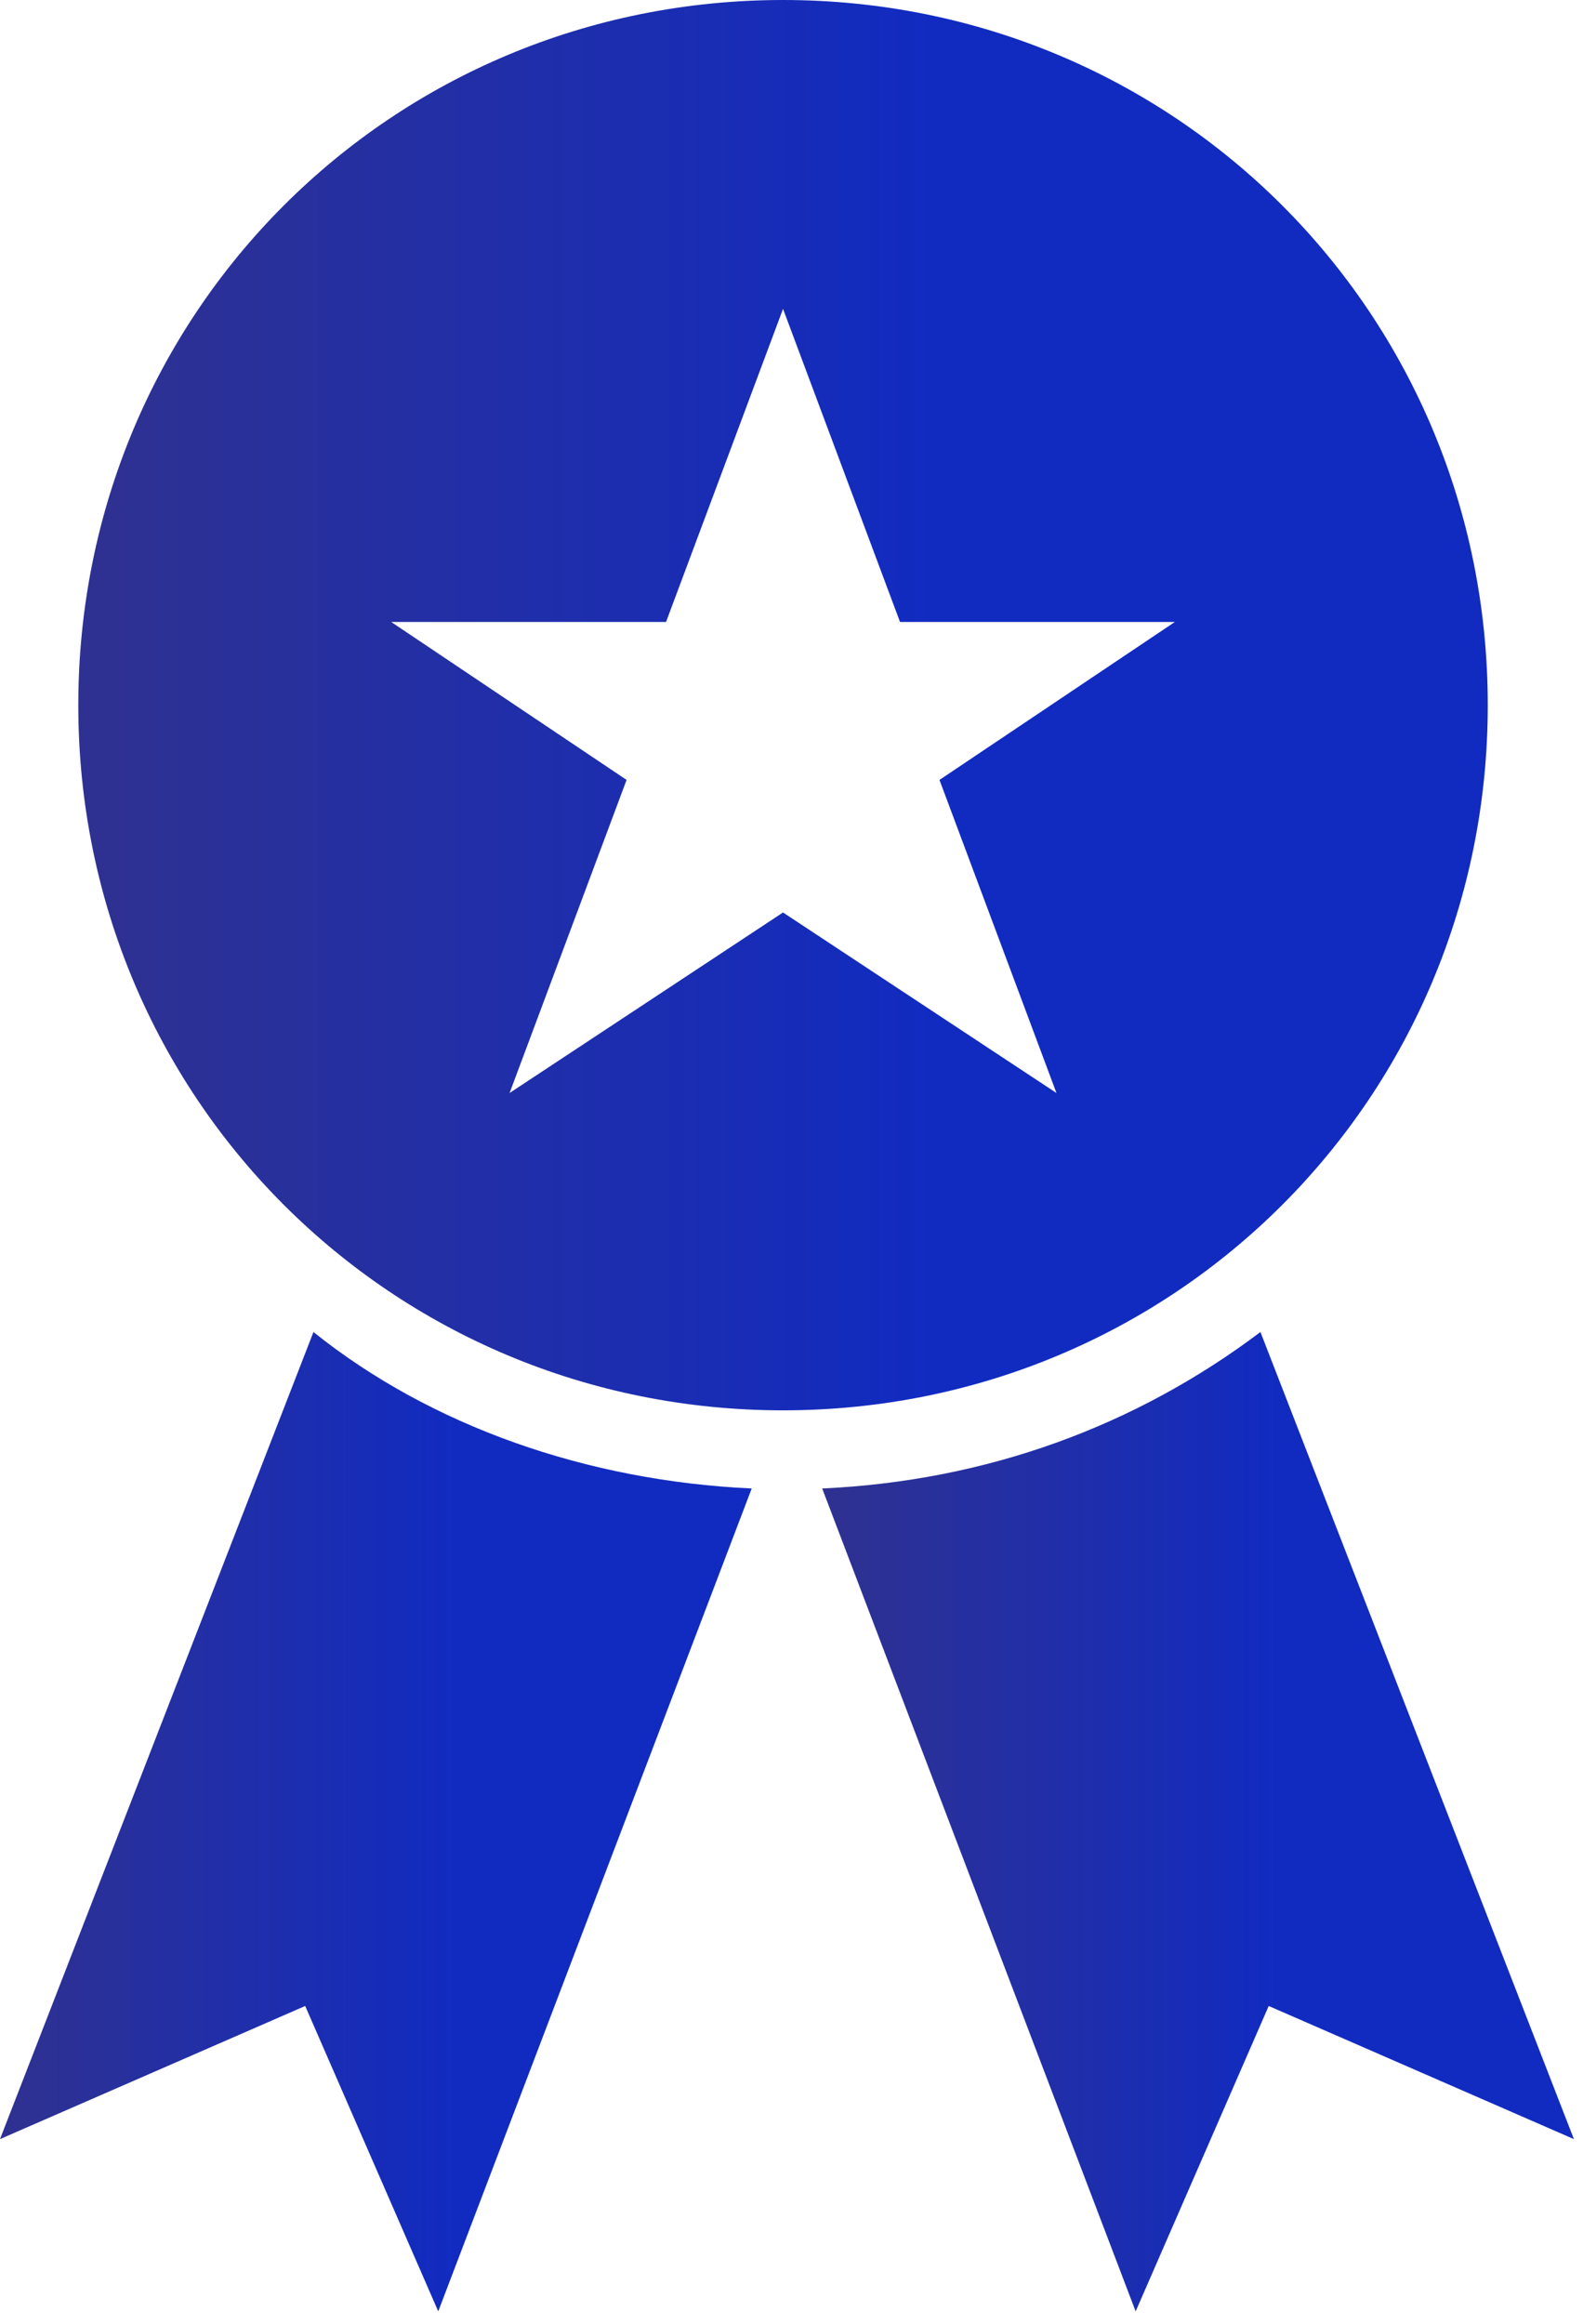
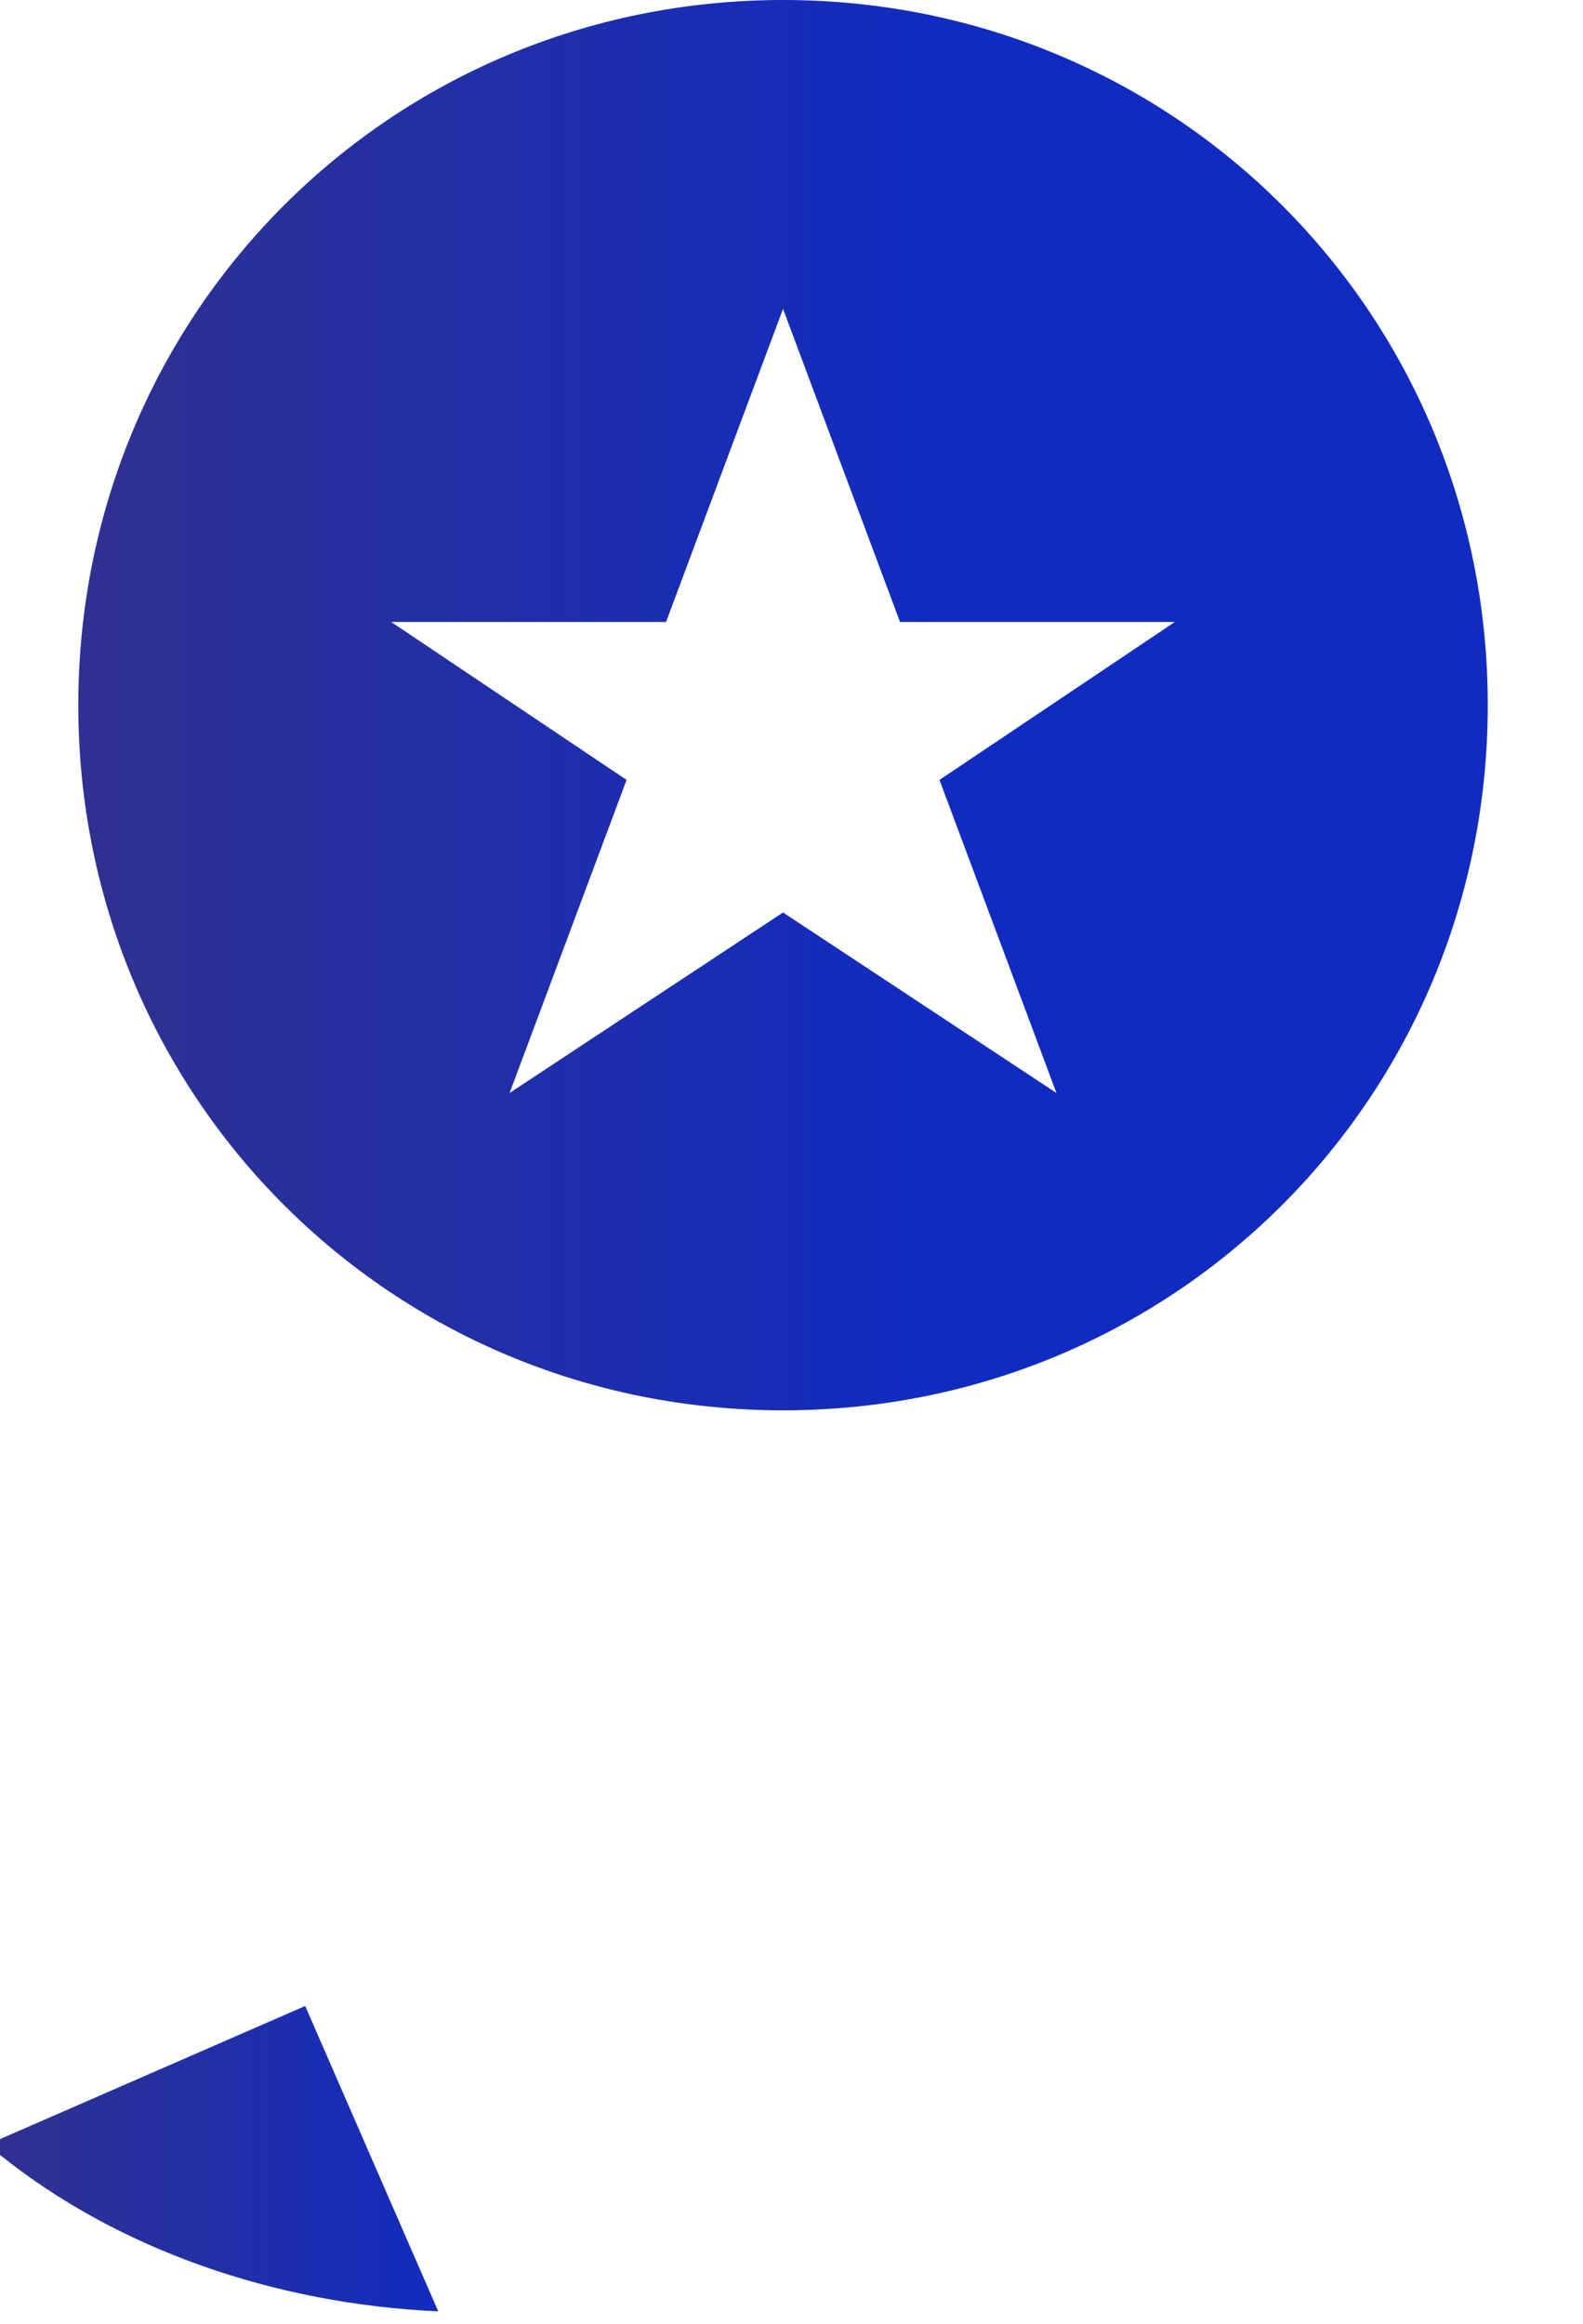
<svg xmlns="http://www.w3.org/2000/svg" width="92px" height="135px" version="1.1" xml:space="preserve" style="fill-rule:evenodd;clip-rule:evenodd;stroke-linejoin:round;stroke-miterlimit:2;">
  <g transform="matrix(0.75,0,0,0.75,0,0)">
    <g transform="matrix(58.251,0,0,-58.251,-0.001,141.077)">
-       <path d="M0,-0.422l0.406,0.177l0.177,-0.406l0.417,1.094c-0.219,0.01 -0.427,0.083 -0.583,0.208l-0.417,-1.073Z" style="fill:url(#_Linear1);fill-rule:nonzero;" />
+       <path d="M0,-0.422l0.406,0.177l0.177,-0.406c-0.219,0.01 -0.427,0.083 -0.583,0.208l-0.417,-1.073Z" style="fill:url(#_Linear1);fill-rule:nonzero;" />
    </g>
    <g transform="matrix(58.251,0,0,-58.251,63.711,141.077)">
-       <path d="M-0,0.443l0.417,-1.094l0.177,0.406l0.406,-0.177l-0.417,1.073c-0.166,-0.125 -0.364,-0.198 -0.583,-0.208Z" style="fill:url(#_Linear2);fill-rule:nonzero;" />
-     </g>
+       </g>
    <g transform="matrix(109.22,0,0,-109.22,6.067,54.61)">
      <path d="M-0,0c-0,-0.278 0.222,-0.5 0.5,-0.5c0.278,0 0.5,0.222 0.5,0.5c-0,0.278 -0.222,0.5 -0.5,0.5c-0.278,0 -0.5,-0.222 -0.5,-0.5Zm0.389,-0.053l-0.167,0.112l0.195,-0l0.083,0.222l0.083,-0.222l0.195,-0l-0.167,-0.112l0.083,-0.222l-0.194,0.128l-0.194,-0.128l0.083,0.222Z" style="fill:url(#_Linear3);fill-rule:nonzero;" />
    </g>
  </g>
  <defs>
    <linearGradient id="_Linear1" x1="0" y1="0" x2="1" y2="0" gradientUnits="userSpaceOnUse" gradientTransform="matrix(1,0,0,-1,0,2.58846e-05)">
      <stop offset="0" style="stop-color:#2e3192;stop-opacity:1" />
      <stop offset="0.03" style="stop-color:#2e3192;stop-opacity:1" />
      <stop offset="0.61" style="stop-color:#112bc1;stop-opacity:1" />
      <stop offset="1" style="stop-color:#112bc1;stop-opacity:1" />
    </linearGradient>
    <linearGradient id="_Linear2" x1="0" y1="0" x2="1" y2="0" gradientUnits="userSpaceOnUse" gradientTransform="matrix(1,0,0,-1,0,2.58846e-05)">
      <stop offset="0" style="stop-color:#2e3192;stop-opacity:1" />
      <stop offset="0.03" style="stop-color:#2e3192;stop-opacity:1" />
      <stop offset="0.61" style="stop-color:#112bc1;stop-opacity:1" />
      <stop offset="1" style="stop-color:#112bc1;stop-opacity:1" />
    </linearGradient>
    <linearGradient id="_Linear3" x1="0" y1="0" x2="1" y2="0" gradientUnits="userSpaceOnUse" gradientTransform="matrix(1,0,0,-1,0,5.83041e-06)">
      <stop offset="0" style="stop-color:#2e3192;stop-opacity:1" />
      <stop offset="0.03" style="stop-color:#2e3192;stop-opacity:1" />
      <stop offset="0.61" style="stop-color:#112bc1;stop-opacity:1" />
      <stop offset="1" style="stop-color:#112bc1;stop-opacity:1" />
    </linearGradient>
  </defs>
</svg>